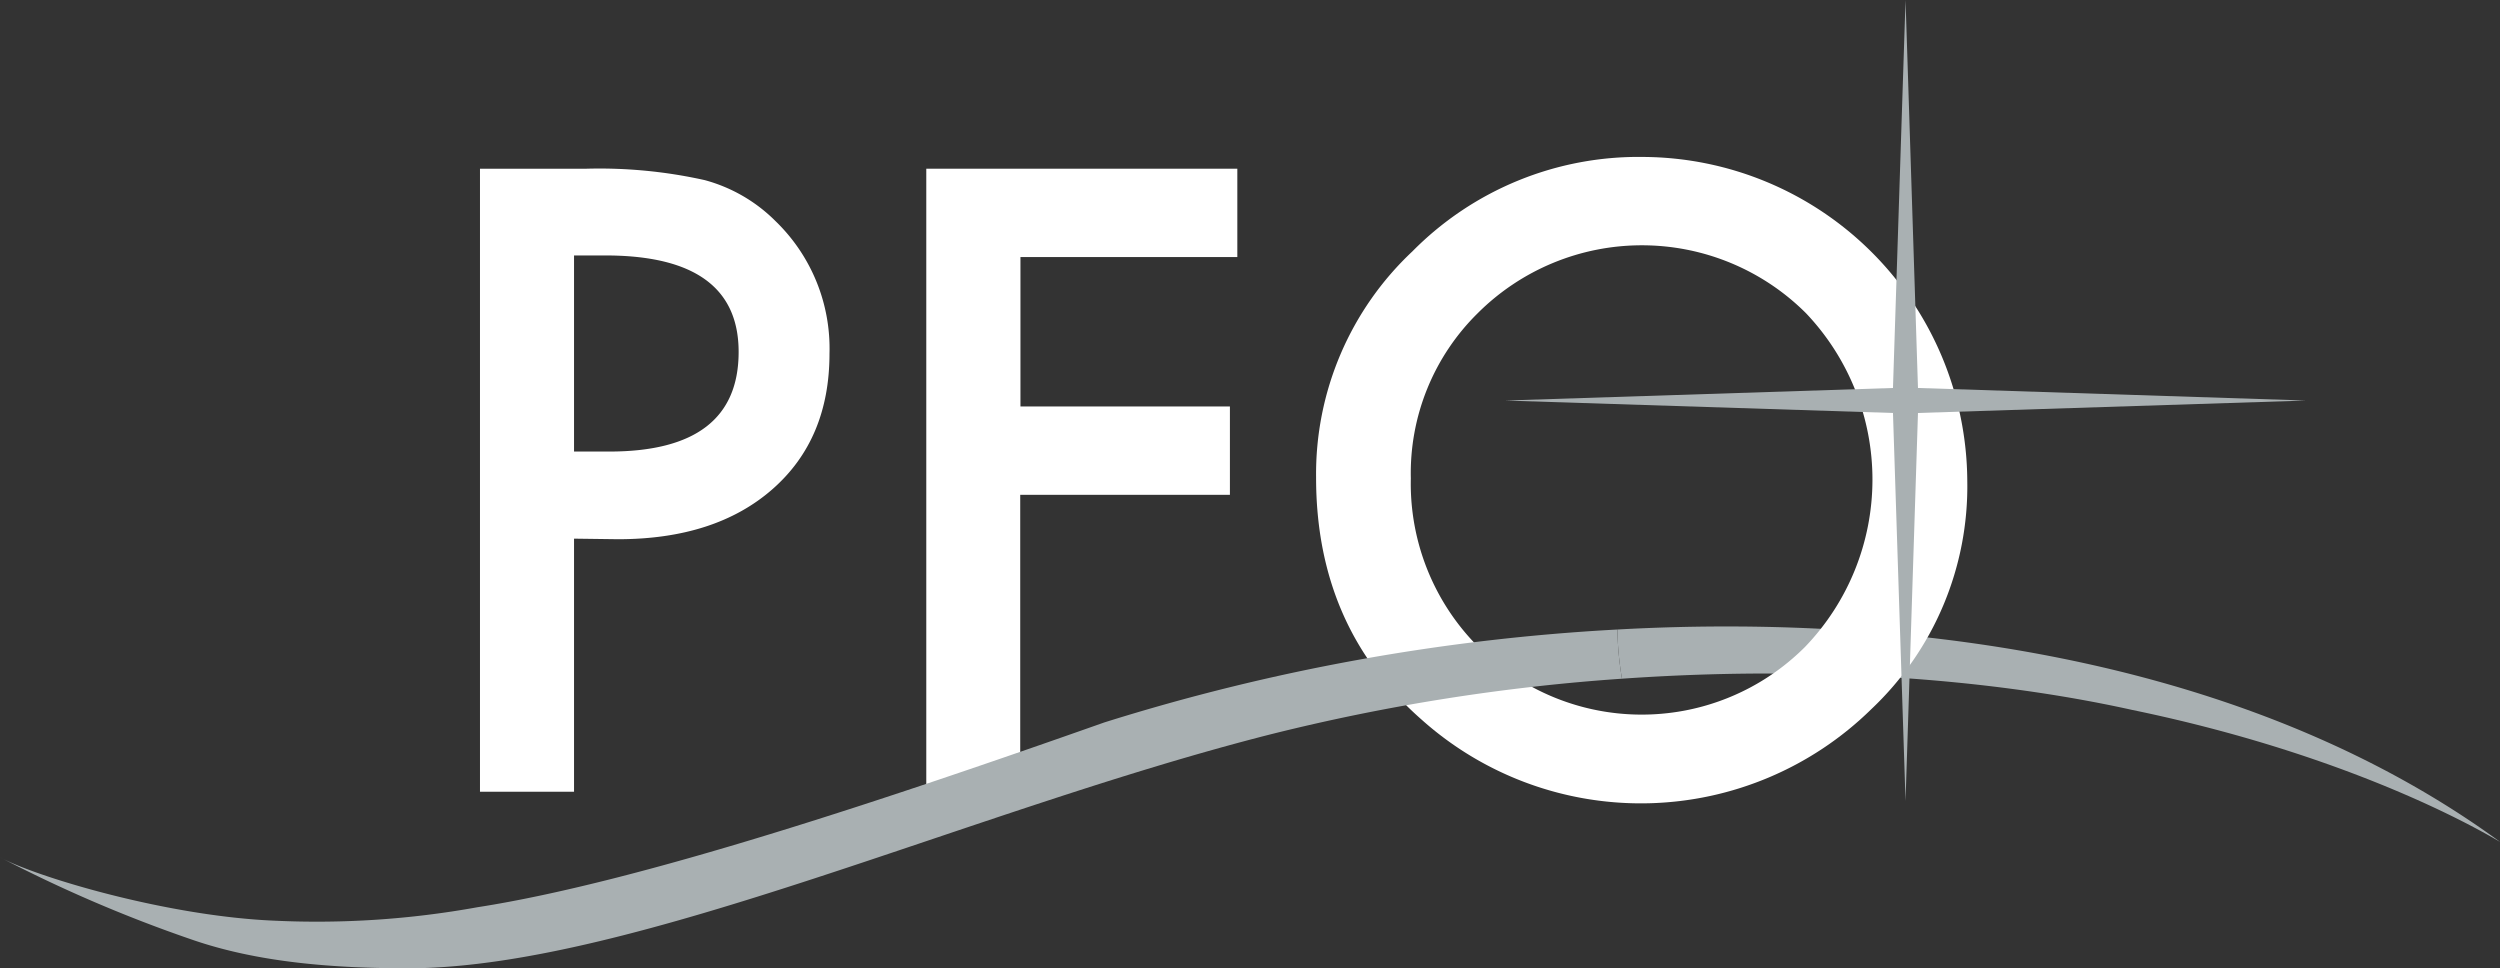
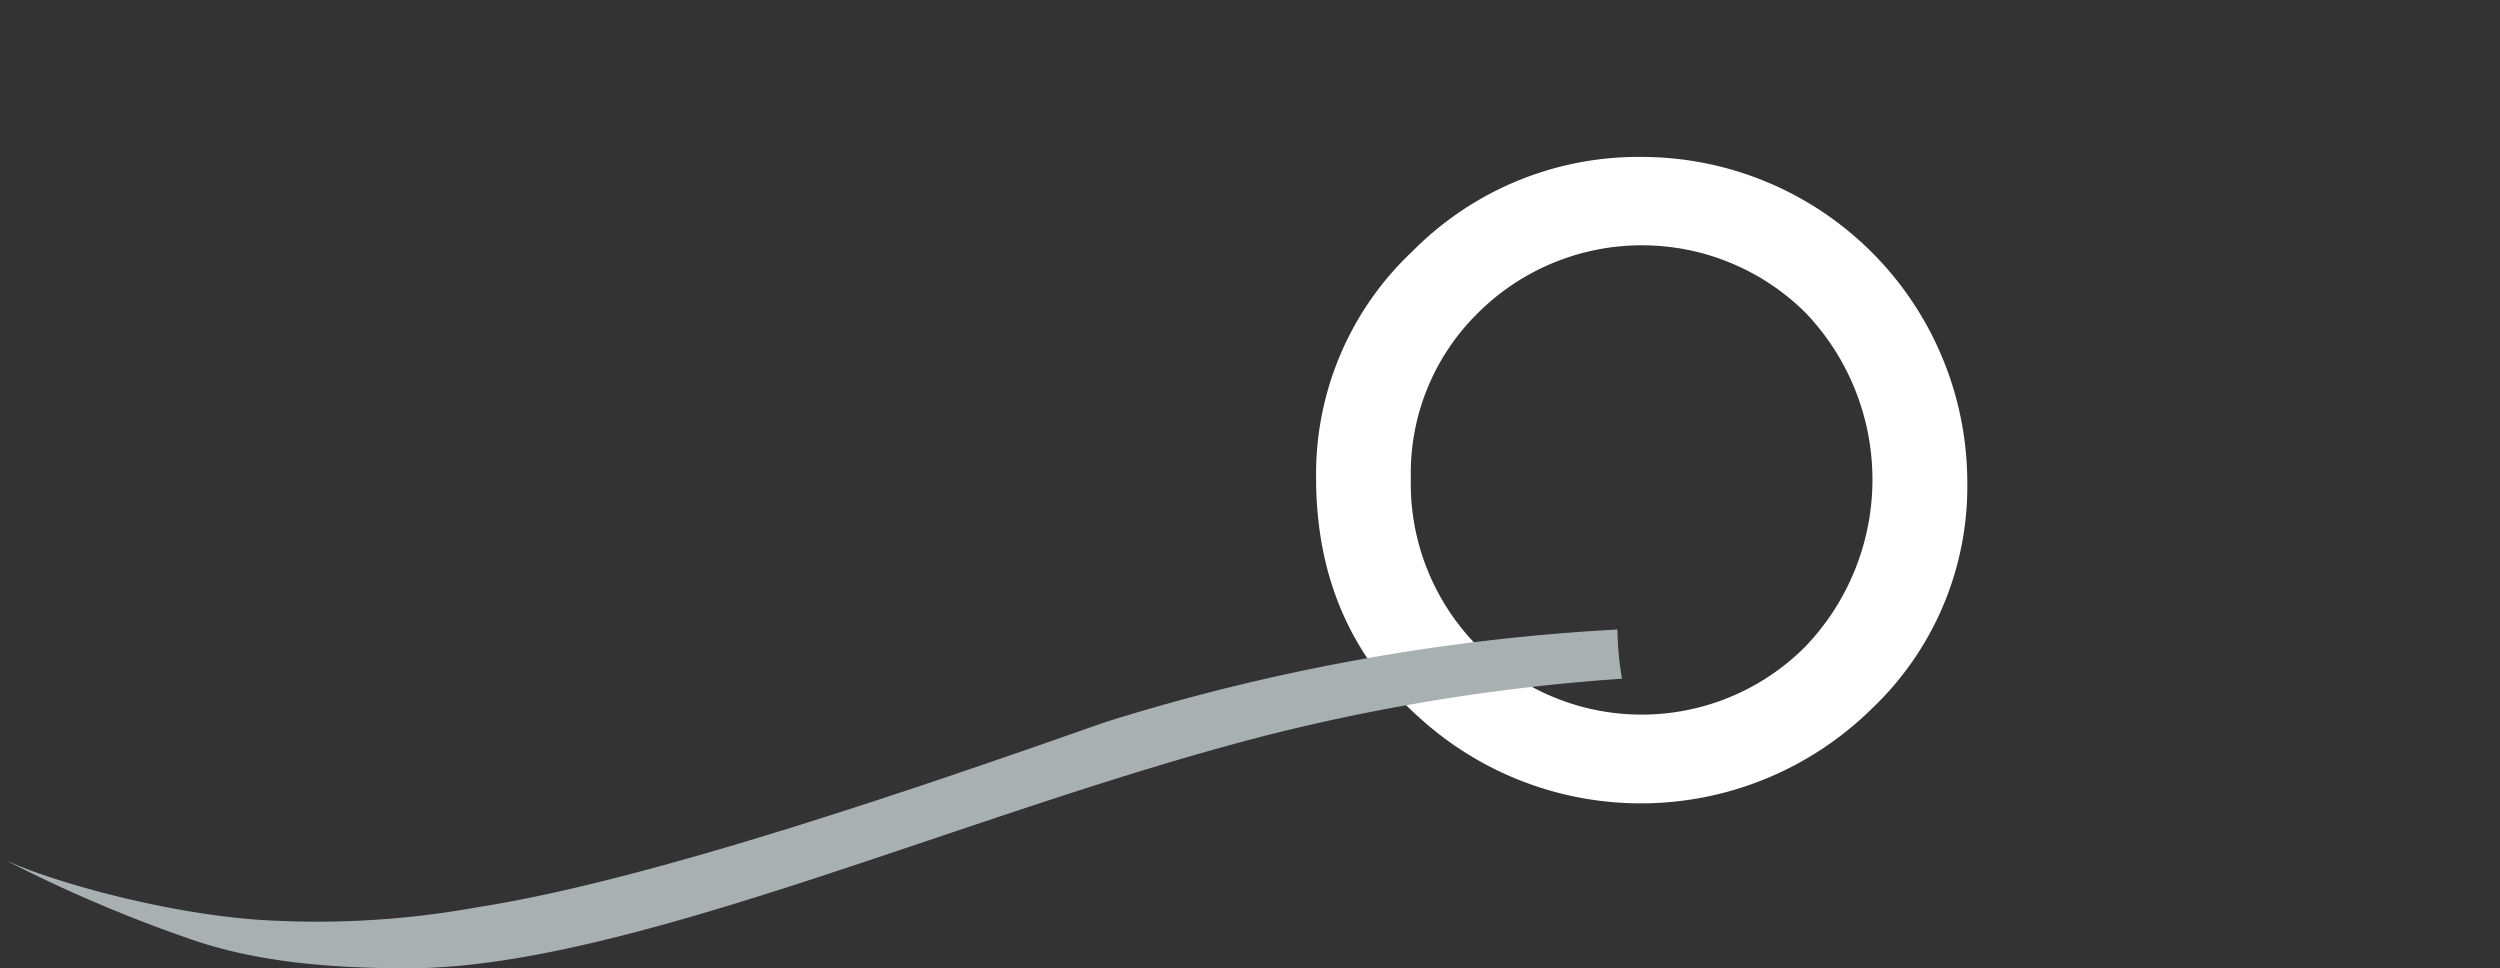
<svg xmlns="http://www.w3.org/2000/svg" viewBox="0 0 219.02 84.83">
  <rect x="0" y="0" width="219.02" height="84.83" fill="#333333" stroke="none" />
  <defs>
    <style>.cls-1{fill:#fff;}.cls-2{fill:#a9b0b2;}</style>
  </defs>
  <title>PFO-blanc</title>
  <g id="Calque_2" data-name="Calque 2">
-     <path class="cls-1" d="M192.52,111.91h-19V125h18.35v7.74H173.5v26h-8.23V104.17h27.25Z" transform="translate(-84.12 -89.39)" />
-   </g>
+     </g>
  <g id="Calque_3" data-name="Calque 3">
-     <path class="cls-2" d="M225.82,144.54a27.31,27.31,0,0,0,.4,4.31c16.35-1.15,32-.08,44.72,2.74,20.84,4.31,32.28,11.66,32.2,11.55C282.42,148,253.69,143,225.82,144.54Z" transform="translate(-84.12 -89.39)" />
-   </g>
+     </g>
  <g id="Calque_1" data-name="Calque 1">
-     <path class="cls-1" d="M134.41,136.58v22.17h-8.24V104.17h9.34a42.37,42.37,0,0,1,10.35,1,13.88,13.88,0,0,1,6.22,3.61,15.51,15.51,0,0,1,4.71,11.59q0,7.5-5,11.88t-13.54,4.38Zm0-7.63h3.08q11.34,0,11.34-8.73,0-8.46-11.7-8.45h-2.72Z" transform="translate(-84.12 -89.39)" />
    <path class="cls-1" d="M199.42,131.21a26.75,26.75,0,0,1,8.44-19.8,27.83,27.83,0,0,1,20.22-8.27,28.54,28.54,0,0,1,28.39,28.39,26.85,26.85,0,0,1-8.42,20,28.82,28.82,0,0,1-39.37.92Q199.41,144.32,199.42,131.21Zm8.3.09a20.23,20.23,0,0,0,34.54,14.76,21.15,21.15,0,0,0,.07-29.24,20.35,20.35,0,0,0-28.74,0A19.67,19.67,0,0,0,207.72,131.3Z" transform="translate(-84.12 -89.39)" />
    <path class="cls-2" d="M180.87,152.68c-18.93,6.68-40.78,14-54.92,16.19a78.79,78.79,0,0,1-17.76,1.18c-9.36-.38-20.84-3.81-24.06-5.55a122.55,122.55,0,0,0,16.81,7.21c5.78,2,12.4,2.53,19.33,2.51,19.52-.21,49.1-13.89,75.22-20.51a176,176,0,0,1,30.73-4.86,27.31,27.31,0,0,1-.4-4.31A182.66,182.66,0,0,0,180.87,152.68Z" transform="translate(-84.12 -89.39)" />
  </g>
  <g id="Calque_4" data-name="Calque 4">
-     <polygon class="cls-2" points="166.94 0 168.03 33.99 202.02 35.09 168.03 36.18 166.94 70.17 165.84 36.18 131.85 35.09 165.84 33.99 166.94 0" />
-   </g>
+     </g>
</svg>